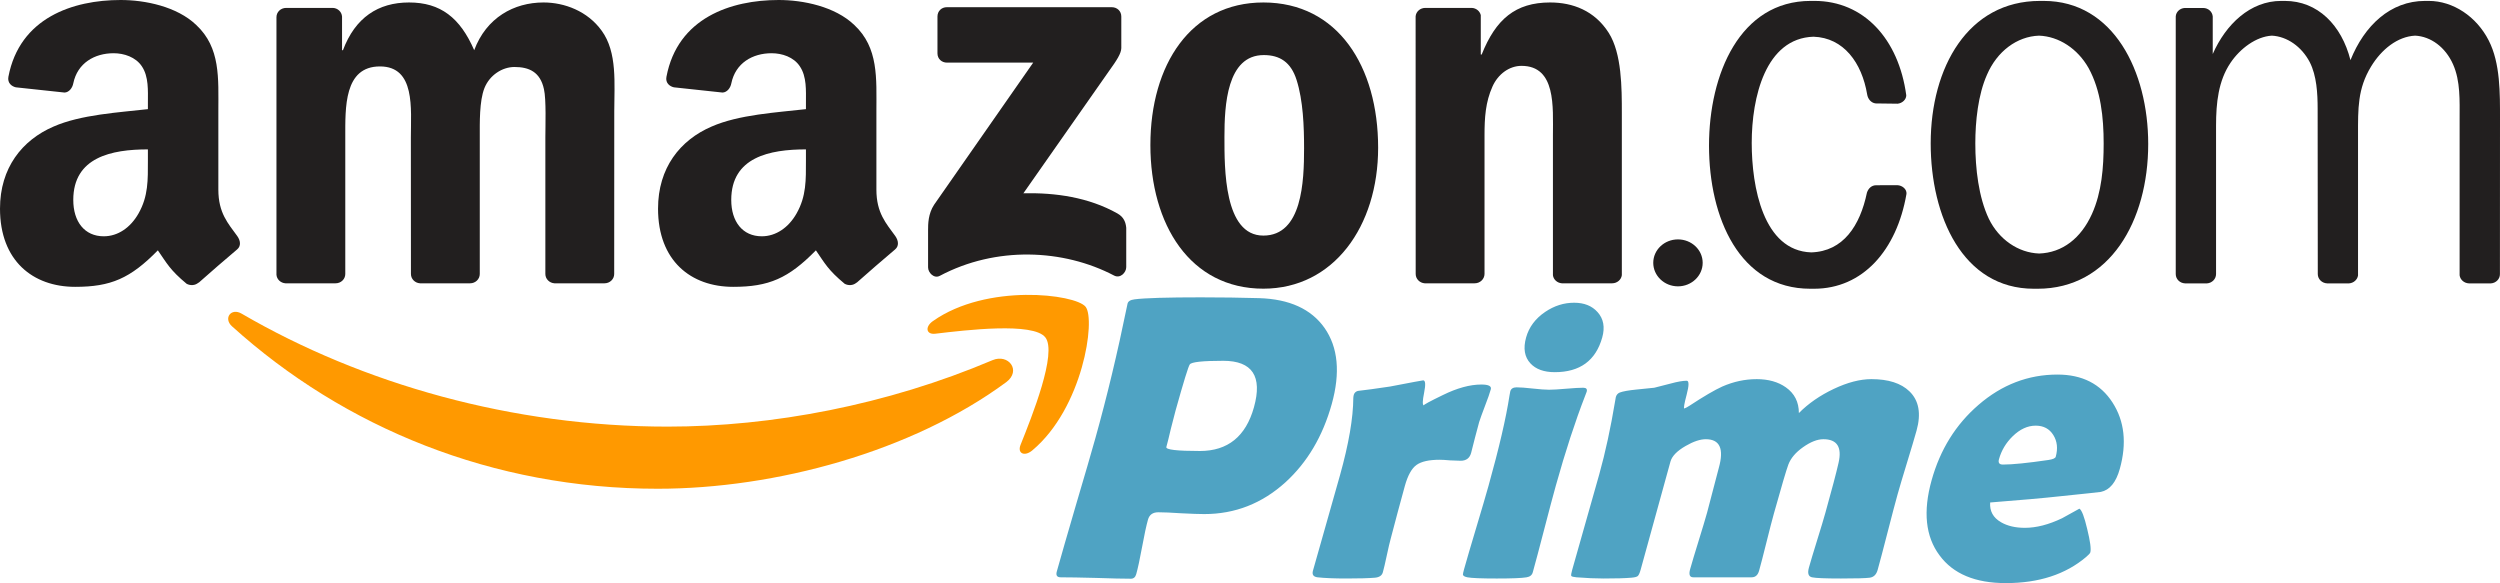
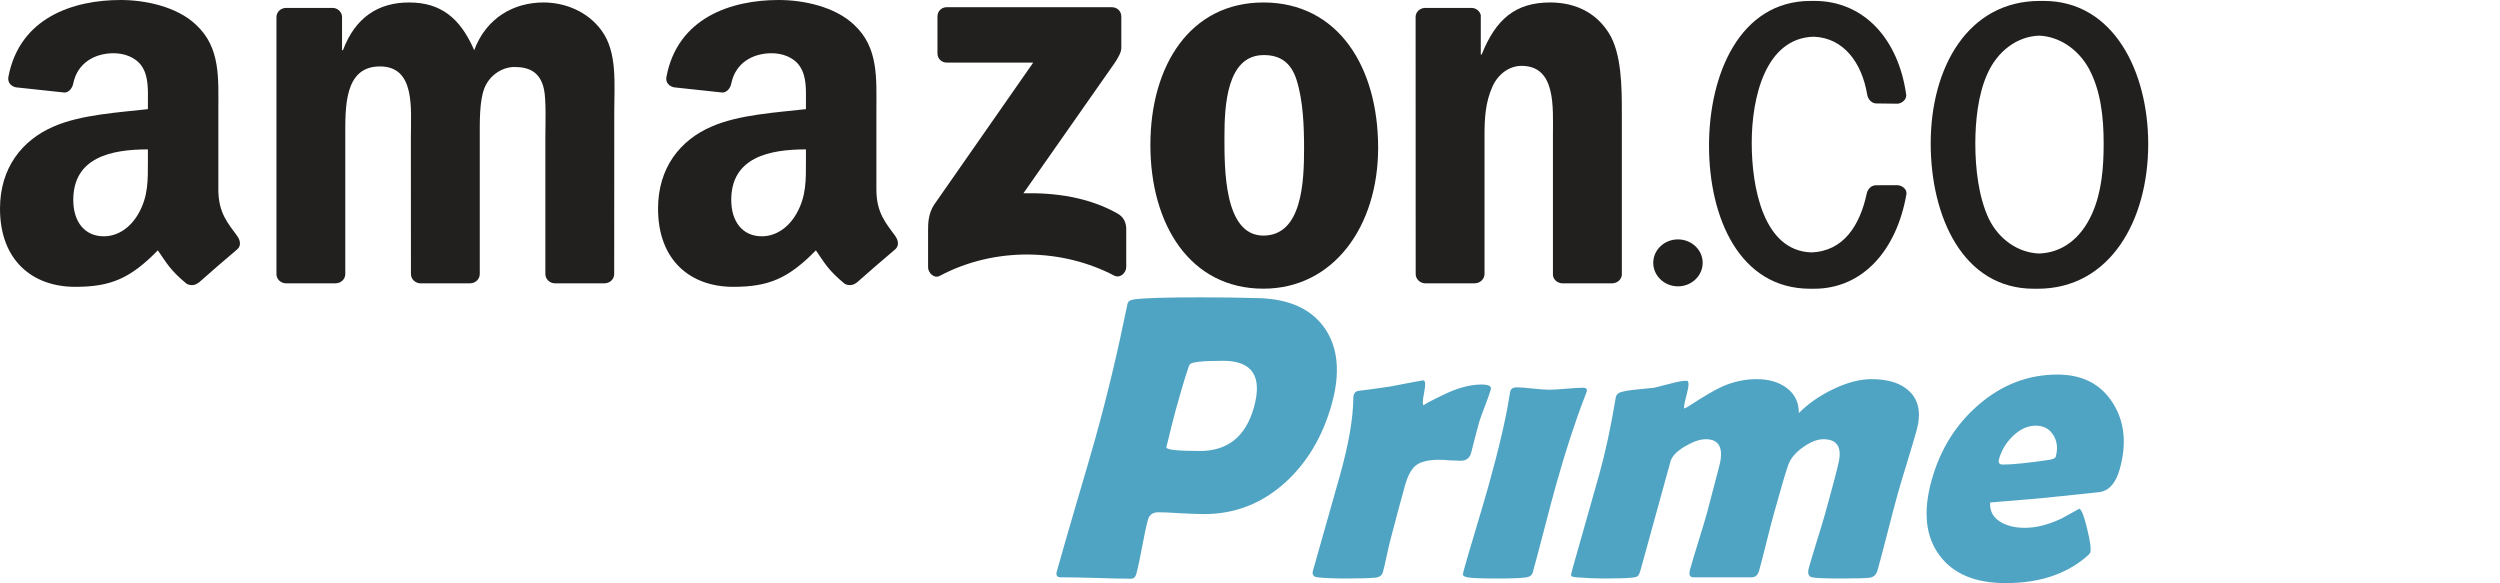
<svg xmlns="http://www.w3.org/2000/svg" xmlns:ns1="http://www.inkscape.org/namespaces/inkscape" xmlns:ns2="http://sodipodi.sourceforge.net/DTD/sodipodi-0.dtd" version="1.0" width="928.392" height="216.541" id="svg1936" ns1:version="0.91 r13725" ns2:docname="Amazon Prime logo full.svg">
  <ns2:namedview pagecolor="#ffffff" bordercolor="#666666" borderopacity="1" objecttolerance="10" gridtolerance="10" guidetolerance="10" ns1:pageopacity="0" ns1:pageshadow="2" ns1:window-width="1366" ns1:window-height="705" id="namedview4209" showgrid="false" ns1:zoom="0.62057398" ns1:cx="538.16712" ns1:cy="125.79141" ns1:window-x="-8" ns1:window-y="-8" ns1:window-maximized="1" ns1:current-layer="svg1936" fit-margin-top="0" fit-margin-left="0" fit-margin-right="0" fit-margin-bottom="0" />
  <defs id="defs1938">
    <filter style="color-interpolation-filters:sRGB" ns1:label="Invert" id="filter4224">
      <feColorMatrix type="hueRotate" values="180" result="color1" id="feColorMatrix4226" />
      <feColorMatrix values="-1 0 0 0 1 0 -1 0 0 1 0 0 -1 0 1 -0.21 -0.72 -0.07 2 0 " result="fbSourceGraphic" id="feColorMatrix4228" />
      <feColorMatrix result="fbSourceGraphicAlpha" in="fbSourceGraphic" values="0 0 0 -1 0 0 0 0 -1 0 0 0 0 -1 0 0 0 0 1 0" id="feColorMatrix4230" />
      <feColorMatrix id="feColorMatrix4232" type="hueRotate" values="180" result="color1" in="fbSourceGraphic" />
      <feColorMatrix id="feColorMatrix4234" values="-1 0 0 0 1 0 -1 0 0 1 0 0 -1 0 1 -0.21 -0.72 -0.07 2 0 " result="color2" />
    </filter>
  </defs>
  <g transform="translate(144.534,-649.877)" id="layer1">
    <g transform="translate(7.082,7.081)" id="g1967">
-       <path d="m 222.026,784.734 c -34.999,25.797 -85.729,39.561 -129.406,39.561 -61.243,0 -116.377,-22.651 -158.088,-60.325 -3.277,-2.963 -0.341,-7 3.592,-4.693 45.014,26.191 100.673,41.947 158.166,41.947 38.775,0 81.429,-8.022 120.65,-24.67 5.925,-2.517 10.88,3.88 5.086,8.18" id="path8" style="fill:#ff9900;fill-opacity:1;fill-rule:evenodd;stroke:none" ns1:connector-curvature="0" />
-       <path d="m 236.577,768.086 c -4.457,-5.715 -29.573,-2.7 -40.846,-1.363 -3.434,0.419 -3.959,-2.569 -0.865,-4.719 20.003,-14.078 52.827,-10.015 56.655,-5.296 3.828,4.745 -0.996,37.647 -19.794,53.351 -2.884,2.412 -5.637,1.127 -4.352,-2.071 4.221,-10.539 13.685,-34.161 9.202,-39.902" id="path10" style="fill:#ff9900;fill-opacity:1;fill-rule:evenodd;stroke:none" ns1:connector-curvature="0" />
      <path d="m 196.517,662.616 0,-13.685 c 0,-2.071 1.573,-3.461 3.461,-3.461 l 61.269,0 c 1.966,0 3.539,1.416 3.539,3.461 l 0,11.719 c -0.026,1.966 -1.678,4.536 -4.614,8.599 l -31.749,45.329 c 11.798,-0.288 24.251,1.468 34.947,7.498 2.412,1.363 3.067,3.356 3.251,5.322 l 0,14.603 c 0,1.992 -2.202,4.326 -4.509,3.12 -18.85,-9.884 -43.887,-10.959 -64.729,0.105 -2.124,1.154 -4.352,-1.154 -4.352,-3.146 l 0,-13.869 c 0,-2.228 0.026,-6.03 2.255,-9.412 l 36.782,-52.748 -32.011,0 c -1.966,0 -3.539,-1.389 -3.539,-3.434" id="path12" style="fill:#221f1f;fill-rule:evenodd;stroke:none" ns1:connector-curvature="0" />
      <path d="m -26.981,748.004 -18.64,0 c -1.783,-0.131 -3.198,-1.468 -3.33,-3.172 l 0,-95.665 c 0,-1.914 1.599,-3.434 3.592,-3.434 l 17.382,0 c 1.809,0.079 3.251,1.468 3.382,3.198 l 0,12.505 0.341,0 c 4.536,-12.086 13.056,-17.723 24.539,-17.723 11.666,0 18.955,5.637 24.198,17.723 4.509,-12.086 14.76,-17.723 25.745,-17.723 7.813,0 16.359,3.225 21.576,10.461 5.899,8.049 4.693,19.741 4.693,29.992 l -0.026,60.377 c 0,1.914 -1.599,3.461 -3.592,3.461 l -18.614,0 c -1.861,-0.131 -3.356,-1.625 -3.356,-3.461 l 0,-50.703 c 0,-4.037 0.367,-14.105 -0.524,-17.932 -1.389,-6.423 -5.558,-8.232 -10.959,-8.232 -4.509,0 -9.228,3.015 -11.142,7.839 -1.914,4.824 -1.73,12.899 -1.73,18.326 l 0,50.703 c 0,1.914 -1.599,3.461 -3.592,3.461 l -18.614,0 c -1.888,-0.131 -3.356,-1.625 -3.356,-3.461 l -0.026,-50.703 c 0,-10.67 1.757,-26.374 -11.483,-26.374 -13.397,0 -12.872,15.311 -12.872,26.374 l 0,50.703 c 0,1.914 -1.599,3.461 -3.592,3.461" id="path14" style="fill:#221f1f;fill-rule:evenodd;stroke:none" ns1:connector-curvature="0" />
      <path d="m 317.534,643.714 c 27.659,0 42.629,23.752 42.629,53.954 0,29.179 -16.543,52.329 -42.629,52.329 -27.161,0 -41.947,-23.752 -41.947,-53.351 0,-29.782 14.97,-52.932 41.947,-52.932 m 0.157,19.532 c -13.738,0 -14.603,18.719 -14.603,30.385 0,11.693 -0.184,36.651 14.445,36.651 14.445,0 15.127,-20.135 15.127,-32.404 0,-8.075 -0.341,-17.723 -2.779,-25.378 -2.097,-6.659 -6.266,-9.255 -12.191,-9.255" id="path16" style="fill:#221f1f;fill-rule:evenodd;stroke:none" ns1:connector-curvature="0" />
      <path d="m 396.028,748.004 -18.562,0 c -1.861,-0.131 -3.356,-1.625 -3.356,-3.461 l -0.026,-95.691 c 0.157,-1.757 1.704,-3.12 3.592,-3.12 l 17.277,0 c 1.625,0.079 2.962,1.18 3.33,2.674 l 0,14.629 0.341,0 c 5.217,-13.082 12.532,-19.322 25.404,-19.322 8.363,0 16.517,3.015 21.76,11.273 4.876,7.655 4.876,20.528 4.876,29.782 l 0,60.22 c -0.21,1.678 -1.757,3.015 -3.592,3.015 l -18.693,0 c -1.704,-0.131 -3.12,-1.389 -3.303,-3.015 l 0,-51.962 c 0,-10.461 1.206,-25.771 -11.667,-25.771 -4.535,0 -8.704,3.041 -10.775,7.655 -2.622,5.846 -2.962,11.667 -2.962,18.116 l 0,51.516 c -0.026,1.914 -1.652,3.461 -3.644,3.461" id="path18" style="fill:#221f1f;fill-rule:evenodd;stroke:none" ns1:connector-curvature="0" />
      <path d="m 462.33,740.401 c 0,-4.824 4.116,-8.704 9.176,-8.704 5.06,0 9.176,3.88 9.176,8.704 0,4.798 -4.116,8.73 -9.176,8.73 -5.06,0 -9.176,-3.933 -9.176,-8.73" id="path20" style="fill:#221f1f;fill-rule:evenodd;stroke:none" ns1:connector-curvature="0" />
-       <path d="m 659.821,748.03 c -1.94,-0.079 -3.461,-1.573 -3.461,-3.461 l 0,-95.665 c 0.105,-1.704 1.547,-3.041 3.33,-3.146 l 6.843,0 c 1.888,0 3.408,1.363 3.565,3.146 l 0,13.947 c 4.876,-11.064 13.947,-19.715 25.404,-19.715 l 0.708,0 0.682,0 c 12.165,0 21.052,8.966 24.355,21.996 5.165,-12.872 14.865,-21.996 27.659,-21.996 l 0.655,0 0.76,0 c 9.045,0 17.749,5.82 22.258,14.681 4.352,8.468 4.195,19.741 4.195,29.206 l -0.026,57.546 c 0.026,1.835 -1.468,3.33 -3.33,3.461 l -8.18,0 c -1.783,-0.079 -3.225,-1.337 -3.461,-2.989 l 0,-58.018 c 0,-6.843 0.341,-14.105 -2.438,-20.344 -2.831,-6.371 -8.258,-10.356 -14.078,-10.644 -6.502,0.315 -12.479,5.06 -16.359,11.457 -5.034,8.258 -4.85,15.704 -4.85,25.352 l 0,52.25 c -0.236,1.573 -1.625,2.805 -3.33,2.936 l -8.127,0 c -1.94,-0.079 -3.487,-1.573 -3.487,-3.461 l -0.052,-61.374 c 0,-5.637 -0.341,-12.269 -2.936,-17.329 -3.015,-5.768 -8.416,-9.543 -14.078,-9.831 -5.873,0.341 -11.798,4.824 -15.311,10.041 -4.536,6.659 -5.401,14.891 -5.401,23.359 l 0,55.134 c 0,1.835 -1.494,3.33 -3.356,3.461 l -8.153,0" id="path22" style="fill:#221f1f;fill-rule:evenodd;stroke:none" ns1:connector-curvature="0" />
      <path d="m 603.665,750.023 c -26.453,0 -38.303,-26.977 -38.303,-53.954 0,-28.367 13.921,-52.932 40.557,-52.932 l 0.682,0 0.734,0 c 25.902,0 38.801,26.164 38.801,53.142 0,28.576 -14.288,53.745 -41.082,53.745 l -0.682,0 -0.708,0 m 1.94,-13.082 c 8.704,-0.288 15.573,-5.689 19.636,-14.681 3.644,-8.075 4.352,-17.329 4.352,-26.191 0,-9.648 -1.049,-19.715 -5.584,-27.973 -4.064,-7.21 -11.037,-11.798 -18.43,-12.06 -8.232,0.288 -15.599,5.873 -19.296,14.472 -3.33,7.446 -4.352,17.329 -4.352,25.561 0,9.255 1.206,19.951 5.034,28 3.723,7.629 10.88,12.584 18.64,12.872" id="path24" style="fill:#221f1f;fill-rule:evenodd;stroke:none" ns1:connector-curvature="0" />
      <path d="m 521.003,736.521 c 11.876,-0.367 18.116,-9.884 20.685,-22.206 0.524,-1.547 1.704,-2.727 3.434,-2.727 l 7.839,-0.026 c 1.861,0.079 3.565,1.494 3.408,3.225 -3.618,21 -16.281,35.235 -34.318,35.235 l -0.734,0 -0.682,0 c -26.269,0 -37.595,-26.374 -37.595,-53.142 0,-26.558 11.483,-53.745 37.752,-53.745 l 0.708,0 0.708,0 c 18.247,0 31.25,14.052 34.082,35.052 0,1.573 -1.468,2.936 -3.198,3.12 l -8.206,-0.105 c -1.73,-0.236 -2.858,-1.704 -3.12,-3.356 -1.966,-11.719 -8.704,-21.052 -19.925,-21.419 -17.854,0.577 -22.94,22.546 -22.94,39.456 0,16.281 4.247,40.059 22.101,40.636" id="path26" style="fill:#221f1f;fill-rule:evenodd;stroke:none" ns1:connector-curvature="0" />
      <path d="m 147.675,702.308 c 0,7.262 0.184,13.318 -3.487,19.767 -2.962,5.243 -7.682,8.468 -12.899,8.468 -7.157,0 -11.352,-5.453 -11.352,-13.502 0,-15.887 14.236,-18.771 27.737,-18.771 l 0,4.037 m 18.797,45.434 c -1.232,1.101 -3.015,1.18 -4.404,0.446 -6.187,-5.138 -7.314,-7.524 -10.696,-12.427 -10.225,10.434 -17.487,13.554 -30.726,13.554 -15.704,0 -27.895,-9.674 -27.895,-29.048 0,-15.127 8.18,-25.43 19.872,-30.464 10.12,-4.457 24.251,-5.243 35.052,-6.476 l 0,-2.412 c 0,-4.431 0.341,-9.674 -2.281,-13.502 -2.255,-3.434 -6.607,-4.85 -10.461,-4.85 -7.105,0 -13.423,3.644 -14.97,11.195 -0.315,1.678 -1.547,3.33 -3.251,3.408 l -18.063,-1.94 c -1.521,-0.341 -3.225,-1.573 -2.779,-3.906 4.142,-21.917 23.962,-28.524 41.685,-28.524 9.071,0 20.921,2.412 28.078,9.281 9.071,8.468 8.206,19.767 8.206,32.063 l 0,29.048 c 0,8.73 3.618,12.558 7.026,17.277 1.18,1.678 1.442,3.697 -0.079,4.955 -3.801,3.172 -10.565,9.071 -14.288,12.374 l -0.026,-0.052" id="path28" style="fill:#221f1f;fill-rule:evenodd;stroke:none" ns1:connector-curvature="0" />
      <path d="m -96.692,702.308 c 0,7.262 0.183,13.318 -3.487,19.767 -2.963,5.243 -7.655,8.468 -12.899,8.468 -7.157,0 -11.326,-5.453 -11.326,-13.502 0,-15.887 14.236,-18.771 27.711,-18.771 l 0,4.037 m 18.797,45.434 c -1.232,1.101 -3.015,1.18 -4.404,0.446 -6.187,-5.138 -7.288,-7.524 -10.696,-12.427 -10.225,10.434 -17.46,13.554 -30.726,13.554 -15.678,0 -27.895,-9.674 -27.895,-29.048 0,-15.127 8.206,-25.43 19.872,-30.464 10.12,-4.457 24.251,-5.243 35.052,-6.476 l 0,-2.412 c 0,-4.431 0.341,-9.674 -2.255,-13.502 -2.281,-3.434 -6.633,-4.85 -10.461,-4.85 -7.105,0 -13.449,3.644 -14.996,11.195 -0.315,1.678 -1.547,3.33 -3.225,3.408 l -18.09,-1.94 c -1.521,-0.341 -3.198,-1.573 -2.779,-3.906 4.168,-21.917 23.962,-28.524 41.685,-28.524 9.071,0 20.921,2.412 28.078,9.281 9.071,8.468 8.206,19.767 8.206,32.063 l 0,29.048 c 0,8.73 3.618,12.558 7.026,17.277 1.206,1.678 1.468,3.697 -0.052,4.955 -3.801,3.172 -10.565,9.071 -14.288,12.374 l -0.052,-0.052" id="path30" style="fill:#221f1f;fill-rule:evenodd;stroke:none" ns1:connector-curvature="0" />
    </g>
  </g>
-   <path style="font-style:normal;font-weight:normal;font-size:149.15px;line-height:125%;font-family:sans-serif;letter-spacing:0px;word-spacing:0px;fill:#4fa3c3;fill-opacity:1;stroke:none;stroke-width:1px;stroke-linecap:butt;stroke-linejoin:miter;stroke-opacity:1" d="m 446.148,110.418 c -12.692,0 -20.967,0.248 -24.826,0.742 -1.582,0.198 -2.456,0.764 -2.623,1.703 l -0.219,1.039 c -3.486,17.094 -7.396,33.397 -11.729,48.91 -1.532,5.484 -3.931,13.735 -7.199,24.752 -3.206,10.968 -5.576,19.194 -7.107,24.678 -0.4,1.433 0.093,2.148 1.477,2.148 2.91,0 7.256,0.074 13.035,0.223 5.766,0.198 10.103,0.297 13.014,0.297 1.002,0 1.661,-0.569 1.979,-1.705 0.621,-2.223 1.346,-5.582 2.172,-10.078 0.826,-4.496 1.557,-7.88 2.191,-10.152 0.511,-1.828 1.792,-2.742 3.844,-2.742 1.909,0 4.736,0.124 8.484,0.371 3.81,0.198 6.668,0.297 8.576,0.297 11.403,0 21.446,-3.928 30.129,-11.783 8.129,-7.411 13.864,-17.095 17.203,-29.051 3.256,-11.66 2.361,-21.095 -2.686,-28.309 -4.959,-7.016 -13.045,-10.697 -24.256,-11.043 -6.815,-0.198 -13.968,-0.297 -21.459,-0.297 z m 138.428,2.002 c -3.817,0 -7.403,1.136 -10.758,3.408 -3.648,2.47 -6.01,5.633 -7.086,9.486 -1.131,4.051 -0.597,7.261 1.604,9.633 2.017,2.174 5.029,3.262 9.037,3.262 9.352,0 15.228,-4.298 17.629,-12.895 1.062,-3.804 0.484,-6.942 -1.736,-9.412 -2.071,-2.322 -4.968,-3.482 -8.689,-3.482 z m -130.338,21.564 c 10.831,0 14.639,5.756 11.424,17.268 -3.022,10.82 -9.711,16.229 -20.064,16.229 -8.588,0 -12.743,-0.492 -12.467,-1.48 0.428,-1.532 0.983,-3.78 1.668,-6.744 0.746,-3.014 1.334,-5.287 1.762,-6.818 3.008,-10.77 4.768,-16.477 5.281,-17.119 0.63,-0.889 4.762,-1.334 12.396,-1.334 z m 309.826,5.113 c -10.878,0 -20.66,3.756 -29.342,11.266 -8.422,7.263 -14.219,16.574 -17.393,27.938 -3.256,11.66 -2.278,20.973 2.934,27.939 5.048,6.867 13.25,10.301 24.605,10.301 12.262,0 22.207,-3.237 29.836,-9.709 0.936,-0.79 1.452,-1.357 1.549,-1.703 0.345,-1.235 -0.04,-4.127 -1.156,-8.672 -1.068,-4.545 -2.034,-7.065 -2.898,-7.559 l -6.434,3.557 c -4.956,2.371 -9.558,3.559 -13.805,3.559 -3.531,0 -6.486,-0.693 -8.867,-2.076 -2.918,-1.68 -4.264,-4.125 -4.035,-7.336 11.413,-0.889 20.025,-1.655 25.834,-2.297 9.628,-0.988 14.719,-1.532 15.271,-1.631 3.295,-0.692 5.638,-3.534 7.031,-8.523 2.663,-9.535 1.764,-17.761 -2.697,-24.678 -4.462,-6.917 -11.273,-10.375 -20.434,-10.375 z m -111.768,1.705 c -4.294,0 -8.532,0.914 -12.717,2.742 -2.84,1.285 -6.89,3.655 -12.15,7.113 -0.758,0.494 -1.403,0.841 -1.936,1.039 -0.334,0 -0.049,-1.704 0.855,-5.113 0.918,-3.458 0.924,-5.188 0.018,-5.188 -1.431,0 -3.412,0.345 -5.943,1.037 -3.554,0.939 -5.583,1.458 -6.088,1.557 -0.696,0.099 -2.882,0.32 -6.557,0.666 -2.993,0.296 -5.076,0.667 -6.25,1.111 -0.751,0.296 -1.244,0.865 -1.479,1.705 -0.083,0.296 -0.16,0.741 -0.23,1.334 -1.684,10.128 -3.655,19.243 -5.918,27.346 -1.104,3.952 -2.784,9.88 -5.039,17.785 -2.242,7.855 -3.916,13.76 -5.02,17.713 -0.345,1.235 -0.456,1.976 -0.334,2.223 0.17,0.247 0.812,0.419 1.93,0.518 3.734,0.296 7.105,0.445 10.111,0.445 4.628,0 8.044,-0.099 10.246,-0.297 1.22,-0.099 2.014,-0.295 2.383,-0.592 0.369,-0.296 0.727,-1.062 1.072,-2.297 1.242,-4.446 3.087,-11.142 5.537,-20.084 2.45,-8.942 4.303,-15.662 5.559,-20.158 0.566,-2.026 2.439,-3.951 5.621,-5.779 2.902,-1.68 5.405,-2.52 7.504,-2.52 5.201,0 6.813,3.533 4.84,10.598 -0.524,1.877 -1.256,4.668 -2.195,8.373 -0.939,3.705 -1.663,6.473 -2.174,8.301 -0.662,2.371 -1.714,5.879 -3.154,10.523 -1.44,4.644 -2.484,8.127 -3.133,10.449 -0.566,2.026 -0.182,3.037 1.154,3.037 l 21.686,0 c 1.384,0 2.304,-0.815 2.76,-2.445 0.662,-2.371 1.576,-5.904 2.744,-10.598 1.181,-4.743 2.096,-8.274 2.744,-10.596 2.815,-10.079 4.609,-16.155 5.379,-18.23 0.901,-2.371 2.718,-4.52 5.451,-6.447 2.794,-1.976 5.312,-2.965 7.555,-2.965 5.105,0 6.981,2.939 5.625,8.818 -0.83,3.656 -2.453,9.807 -4.867,18.453 -0.635,2.273 -1.66,5.681 -3.072,10.227 -1.399,4.496 -2.414,7.88 -3.049,10.152 -0.593,2.124 -0.216,3.334 1.133,3.631 1.349,0.296 4.933,0.445 10.754,0.445 5.63,0 9.187,-0.099 10.674,-0.297 1.487,-0.198 2.472,-1.159 2.955,-2.889 0.869,-3.113 2.102,-7.783 3.697,-14.008 1.609,-6.274 2.848,-10.968 3.717,-14.08 0.731,-2.618 1.9,-6.546 3.506,-11.783 1.62,-5.286 2.796,-9.239 3.527,-11.857 1.766,-6.324 0.883,-11.191 -2.65,-14.6 -3.118,-3.014 -7.827,-4.52 -14.125,-4.52 -4.199,0 -8.855,1.21 -13.969,3.631 -5.113,2.421 -9.431,5.41 -12.953,8.967 1.4e-4,-4.101 -1.616,-7.286 -4.846,-9.559 -2.87,-2.026 -6.499,-3.039 -10.889,-3.039 z m -123.795,0.445 c -0.239,0 -4.34,0.765 -12.307,2.297 -5.278,0.79 -9.272,1.334 -11.979,1.631 -0.785,0.247 -1.279,0.739 -1.486,1.48 -0.083,0.296 -0.139,0.669 -0.168,1.113 -0.046,7.51 -1.691,17.069 -4.934,28.68 -1.104,3.952 -2.782,9.88 -5.037,17.785 -2.242,7.855 -3.916,13.759 -5.02,17.711 -0.4,1.433 0.16,2.248 1.68,2.445 2.637,0.296 6.221,0.445 10.754,0.445 4.724,0 8.258,-0.099 10.604,-0.297 1.616,-0.148 2.589,-0.814 2.92,-2 0.386,-1.383 0.877,-3.483 1.473,-6.299 0.609,-2.865 1.115,-5.015 1.516,-6.447 0.593,-2.124 1.442,-5.337 2.547,-9.635 1.167,-4.348 2.047,-7.583 2.641,-9.707 1.09,-3.903 2.53,-6.497 4.32,-7.781 1.79,-1.285 4.665,-1.928 8.625,-1.928 0.859,0 2.126,0.074 3.803,0.223 1.738,0.099 3.06,0.148 3.967,0.148 2.052,0 3.347,-0.964 3.885,-2.891 0.262,-0.939 0.752,-2.866 1.471,-5.781 0.615,-2.371 1.121,-4.272 1.521,-5.705 0.393,-1.235 1.126,-3.262 2.199,-6.078 1.018,-2.618 1.725,-4.643 2.125,-6.076 0.331,-1.186 -0.838,-1.779 -3.51,-1.779 -4.246,0 -9.026,1.309 -14.338,3.928 -4.807,2.331 -7.15,3.602 -7.045,3.818 -0.51,-0.179 -0.477,-1.711 0.115,-4.633 0.631,-3.113 0.517,-4.668 -0.342,-4.668 z m 34.703,2.594 c -1.288,0 -2.072,0.492 -2.348,1.48 -0.069,0.247 -0.166,0.766 -0.291,1.557 -1.268,8.3 -3.863,19.467 -7.781,33.498 -0.966,3.458 -2.478,8.621 -4.539,15.488 -2.047,6.818 -3.548,11.931 -4.5,15.34 -0.359,1.285 -0.517,2.025 -0.477,2.223 0.114,0.445 0.668,0.765 1.662,0.963 1.539,0.296 5.173,0.445 10.898,0.445 5.678,0 9.369,-0.149 11.074,-0.445 1.248,-0.198 2.017,-0.814 2.307,-1.852 0.993,-3.557 2.412,-8.893 4.256,-16.008 1.858,-7.164 3.29,-12.548 4.297,-16.154 3.546,-12.697 7.189,-23.864 10.93,-33.498 0.302,-0.741 0.482,-1.211 0.537,-1.408 0.276,-0.988 -0.16,-1.48 -1.305,-1.48 -1.384,0 -3.494,0.122 -6.33,0.369 -2.836,0.247 -4.946,0.371 -6.33,0.371 -1.384,0 -3.417,-0.149 -6.102,-0.445 -2.637,-0.296 -4.623,-0.443 -5.959,-0.443 z m 192.77,14.229 c 2.91,0 5.09,1.16 6.541,3.482 1.451,2.322 1.748,5.015 0.893,8.078 -0.152,0.543 -1.048,0.939 -2.691,1.186 -7.761,1.136 -13.407,1.705 -16.938,1.705 -1.336,0 -1.818,-0.668 -1.445,-2.002 0.911,-3.261 2.61,-6.101 5.1,-8.521 2.688,-2.618 5.535,-3.928 8.541,-3.928 z" id="text4240" ns1:connector-curvature="0" />
+   <path style="font-style:normal;font-weight:normal;font-size:149.15px;line-height:125%;font-family:sans-serif;letter-spacing:0px;word-spacing:0px;fill:#4fa3c3;fill-opacity:1;stroke:none;stroke-width:1px;stroke-linecap:butt;stroke-linejoin:miter;stroke-opacity:1" d="m 446.148,110.418 c -12.692,0 -20.967,0.248 -24.826,0.742 -1.582,0.198 -2.456,0.764 -2.623,1.703 l -0.219,1.039 c -3.486,17.094 -7.396,33.397 -11.729,48.91 -1.532,5.484 -3.931,13.735 -7.199,24.752 -3.206,10.968 -5.576,19.194 -7.107,24.678 -0.4,1.433 0.093,2.148 1.477,2.148 2.91,0 7.256,0.074 13.035,0.223 5.766,0.198 10.103,0.297 13.014,0.297 1.002,0 1.661,-0.569 1.979,-1.705 0.621,-2.223 1.346,-5.582 2.172,-10.078 0.826,-4.496 1.557,-7.88 2.191,-10.152 0.511,-1.828 1.792,-2.742 3.844,-2.742 1.909,0 4.736,0.124 8.484,0.371 3.81,0.198 6.668,0.297 8.576,0.297 11.403,0 21.446,-3.928 30.129,-11.783 8.129,-7.411 13.864,-17.095 17.203,-29.051 3.256,-11.66 2.361,-21.095 -2.686,-28.309 -4.959,-7.016 -13.045,-10.697 -24.256,-11.043 -6.815,-0.198 -13.968,-0.297 -21.459,-0.297 z m 138.428,2.002 z m -130.338,21.564 c 10.831,0 14.639,5.756 11.424,17.268 -3.022,10.82 -9.711,16.229 -20.064,16.229 -8.588,0 -12.743,-0.492 -12.467,-1.48 0.428,-1.532 0.983,-3.78 1.668,-6.744 0.746,-3.014 1.334,-5.287 1.762,-6.818 3.008,-10.77 4.768,-16.477 5.281,-17.119 0.63,-0.889 4.762,-1.334 12.396,-1.334 z m 309.826,5.113 c -10.878,0 -20.66,3.756 -29.342,11.266 -8.422,7.263 -14.219,16.574 -17.393,27.938 -3.256,11.66 -2.278,20.973 2.934,27.939 5.048,6.867 13.25,10.301 24.605,10.301 12.262,0 22.207,-3.237 29.836,-9.709 0.936,-0.79 1.452,-1.357 1.549,-1.703 0.345,-1.235 -0.04,-4.127 -1.156,-8.672 -1.068,-4.545 -2.034,-7.065 -2.898,-7.559 l -6.434,3.557 c -4.956,2.371 -9.558,3.559 -13.805,3.559 -3.531,0 -6.486,-0.693 -8.867,-2.076 -2.918,-1.68 -4.264,-4.125 -4.035,-7.336 11.413,-0.889 20.025,-1.655 25.834,-2.297 9.628,-0.988 14.719,-1.532 15.271,-1.631 3.295,-0.692 5.638,-3.534 7.031,-8.523 2.663,-9.535 1.764,-17.761 -2.697,-24.678 -4.462,-6.917 -11.273,-10.375 -20.434,-10.375 z m -111.768,1.705 c -4.294,0 -8.532,0.914 -12.717,2.742 -2.84,1.285 -6.89,3.655 -12.15,7.113 -0.758,0.494 -1.403,0.841 -1.936,1.039 -0.334,0 -0.049,-1.704 0.855,-5.113 0.918,-3.458 0.924,-5.188 0.018,-5.188 -1.431,0 -3.412,0.345 -5.943,1.037 -3.554,0.939 -5.583,1.458 -6.088,1.557 -0.696,0.099 -2.882,0.32 -6.557,0.666 -2.993,0.296 -5.076,0.667 -6.25,1.111 -0.751,0.296 -1.244,0.865 -1.479,1.705 -0.083,0.296 -0.16,0.741 -0.23,1.334 -1.684,10.128 -3.655,19.243 -5.918,27.346 -1.104,3.952 -2.784,9.88 -5.039,17.785 -2.242,7.855 -3.916,13.76 -5.02,17.713 -0.345,1.235 -0.456,1.976 -0.334,2.223 0.17,0.247 0.812,0.419 1.93,0.518 3.734,0.296 7.105,0.445 10.111,0.445 4.628,0 8.044,-0.099 10.246,-0.297 1.22,-0.099 2.014,-0.295 2.383,-0.592 0.369,-0.296 0.727,-1.062 1.072,-2.297 1.242,-4.446 3.087,-11.142 5.537,-20.084 2.45,-8.942 4.303,-15.662 5.559,-20.158 0.566,-2.026 2.439,-3.951 5.621,-5.779 2.902,-1.68 5.405,-2.52 7.504,-2.52 5.201,0 6.813,3.533 4.84,10.598 -0.524,1.877 -1.256,4.668 -2.195,8.373 -0.939,3.705 -1.663,6.473 -2.174,8.301 -0.662,2.371 -1.714,5.879 -3.154,10.523 -1.44,4.644 -2.484,8.127 -3.133,10.449 -0.566,2.026 -0.182,3.037 1.154,3.037 l 21.686,0 c 1.384,0 2.304,-0.815 2.76,-2.445 0.662,-2.371 1.576,-5.904 2.744,-10.598 1.181,-4.743 2.096,-8.274 2.744,-10.596 2.815,-10.079 4.609,-16.155 5.379,-18.23 0.901,-2.371 2.718,-4.52 5.451,-6.447 2.794,-1.976 5.312,-2.965 7.555,-2.965 5.105,0 6.981,2.939 5.625,8.818 -0.83,3.656 -2.453,9.807 -4.867,18.453 -0.635,2.273 -1.66,5.681 -3.072,10.227 -1.399,4.496 -2.414,7.88 -3.049,10.152 -0.593,2.124 -0.216,3.334 1.133,3.631 1.349,0.296 4.933,0.445 10.754,0.445 5.63,0 9.187,-0.099 10.674,-0.297 1.487,-0.198 2.472,-1.159 2.955,-2.889 0.869,-3.113 2.102,-7.783 3.697,-14.008 1.609,-6.274 2.848,-10.968 3.717,-14.08 0.731,-2.618 1.9,-6.546 3.506,-11.783 1.62,-5.286 2.796,-9.239 3.527,-11.857 1.766,-6.324 0.883,-11.191 -2.65,-14.6 -3.118,-3.014 -7.827,-4.52 -14.125,-4.52 -4.199,0 -8.855,1.21 -13.969,3.631 -5.113,2.421 -9.431,5.41 -12.953,8.967 1.4e-4,-4.101 -1.616,-7.286 -4.846,-9.559 -2.87,-2.026 -6.499,-3.039 -10.889,-3.039 z m -123.795,0.445 c -0.239,0 -4.34,0.765 -12.307,2.297 -5.278,0.79 -9.272,1.334 -11.979,1.631 -0.785,0.247 -1.279,0.739 -1.486,1.48 -0.083,0.296 -0.139,0.669 -0.168,1.113 -0.046,7.51 -1.691,17.069 -4.934,28.68 -1.104,3.952 -2.782,9.88 -5.037,17.785 -2.242,7.855 -3.916,13.759 -5.02,17.711 -0.4,1.433 0.16,2.248 1.68,2.445 2.637,0.296 6.221,0.445 10.754,0.445 4.724,0 8.258,-0.099 10.604,-0.297 1.616,-0.148 2.589,-0.814 2.92,-2 0.386,-1.383 0.877,-3.483 1.473,-6.299 0.609,-2.865 1.115,-5.015 1.516,-6.447 0.593,-2.124 1.442,-5.337 2.547,-9.635 1.167,-4.348 2.047,-7.583 2.641,-9.707 1.09,-3.903 2.53,-6.497 4.32,-7.781 1.79,-1.285 4.665,-1.928 8.625,-1.928 0.859,0 2.126,0.074 3.803,0.223 1.738,0.099 3.06,0.148 3.967,0.148 2.052,0 3.347,-0.964 3.885,-2.891 0.262,-0.939 0.752,-2.866 1.471,-5.781 0.615,-2.371 1.121,-4.272 1.521,-5.705 0.393,-1.235 1.126,-3.262 2.199,-6.078 1.018,-2.618 1.725,-4.643 2.125,-6.076 0.331,-1.186 -0.838,-1.779 -3.51,-1.779 -4.246,0 -9.026,1.309 -14.338,3.928 -4.807,2.331 -7.15,3.602 -7.045,3.818 -0.51,-0.179 -0.477,-1.711 0.115,-4.633 0.631,-3.113 0.517,-4.668 -0.342,-4.668 z m 34.703,2.594 c -1.288,0 -2.072,0.492 -2.348,1.48 -0.069,0.247 -0.166,0.766 -0.291,1.557 -1.268,8.3 -3.863,19.467 -7.781,33.498 -0.966,3.458 -2.478,8.621 -4.539,15.488 -2.047,6.818 -3.548,11.931 -4.5,15.34 -0.359,1.285 -0.517,2.025 -0.477,2.223 0.114,0.445 0.668,0.765 1.662,0.963 1.539,0.296 5.173,0.445 10.898,0.445 5.678,0 9.369,-0.149 11.074,-0.445 1.248,-0.198 2.017,-0.814 2.307,-1.852 0.993,-3.557 2.412,-8.893 4.256,-16.008 1.858,-7.164 3.29,-12.548 4.297,-16.154 3.546,-12.697 7.189,-23.864 10.93,-33.498 0.302,-0.741 0.482,-1.211 0.537,-1.408 0.276,-0.988 -0.16,-1.48 -1.305,-1.48 -1.384,0 -3.494,0.122 -6.33,0.369 -2.836,0.247 -4.946,0.371 -6.33,0.371 -1.384,0 -3.417,-0.149 -6.102,-0.445 -2.637,-0.296 -4.623,-0.443 -5.959,-0.443 z m 192.77,14.229 c 2.91,0 5.09,1.16 6.541,3.482 1.451,2.322 1.748,5.015 0.893,8.078 -0.152,0.543 -1.048,0.939 -2.691,1.186 -7.761,1.136 -13.407,1.705 -16.938,1.705 -1.336,0 -1.818,-0.668 -1.445,-2.002 0.911,-3.261 2.61,-6.101 5.1,-8.521 2.688,-2.618 5.535,-3.928 8.541,-3.928 z" id="text4240" ns1:connector-curvature="0" />
</svg>